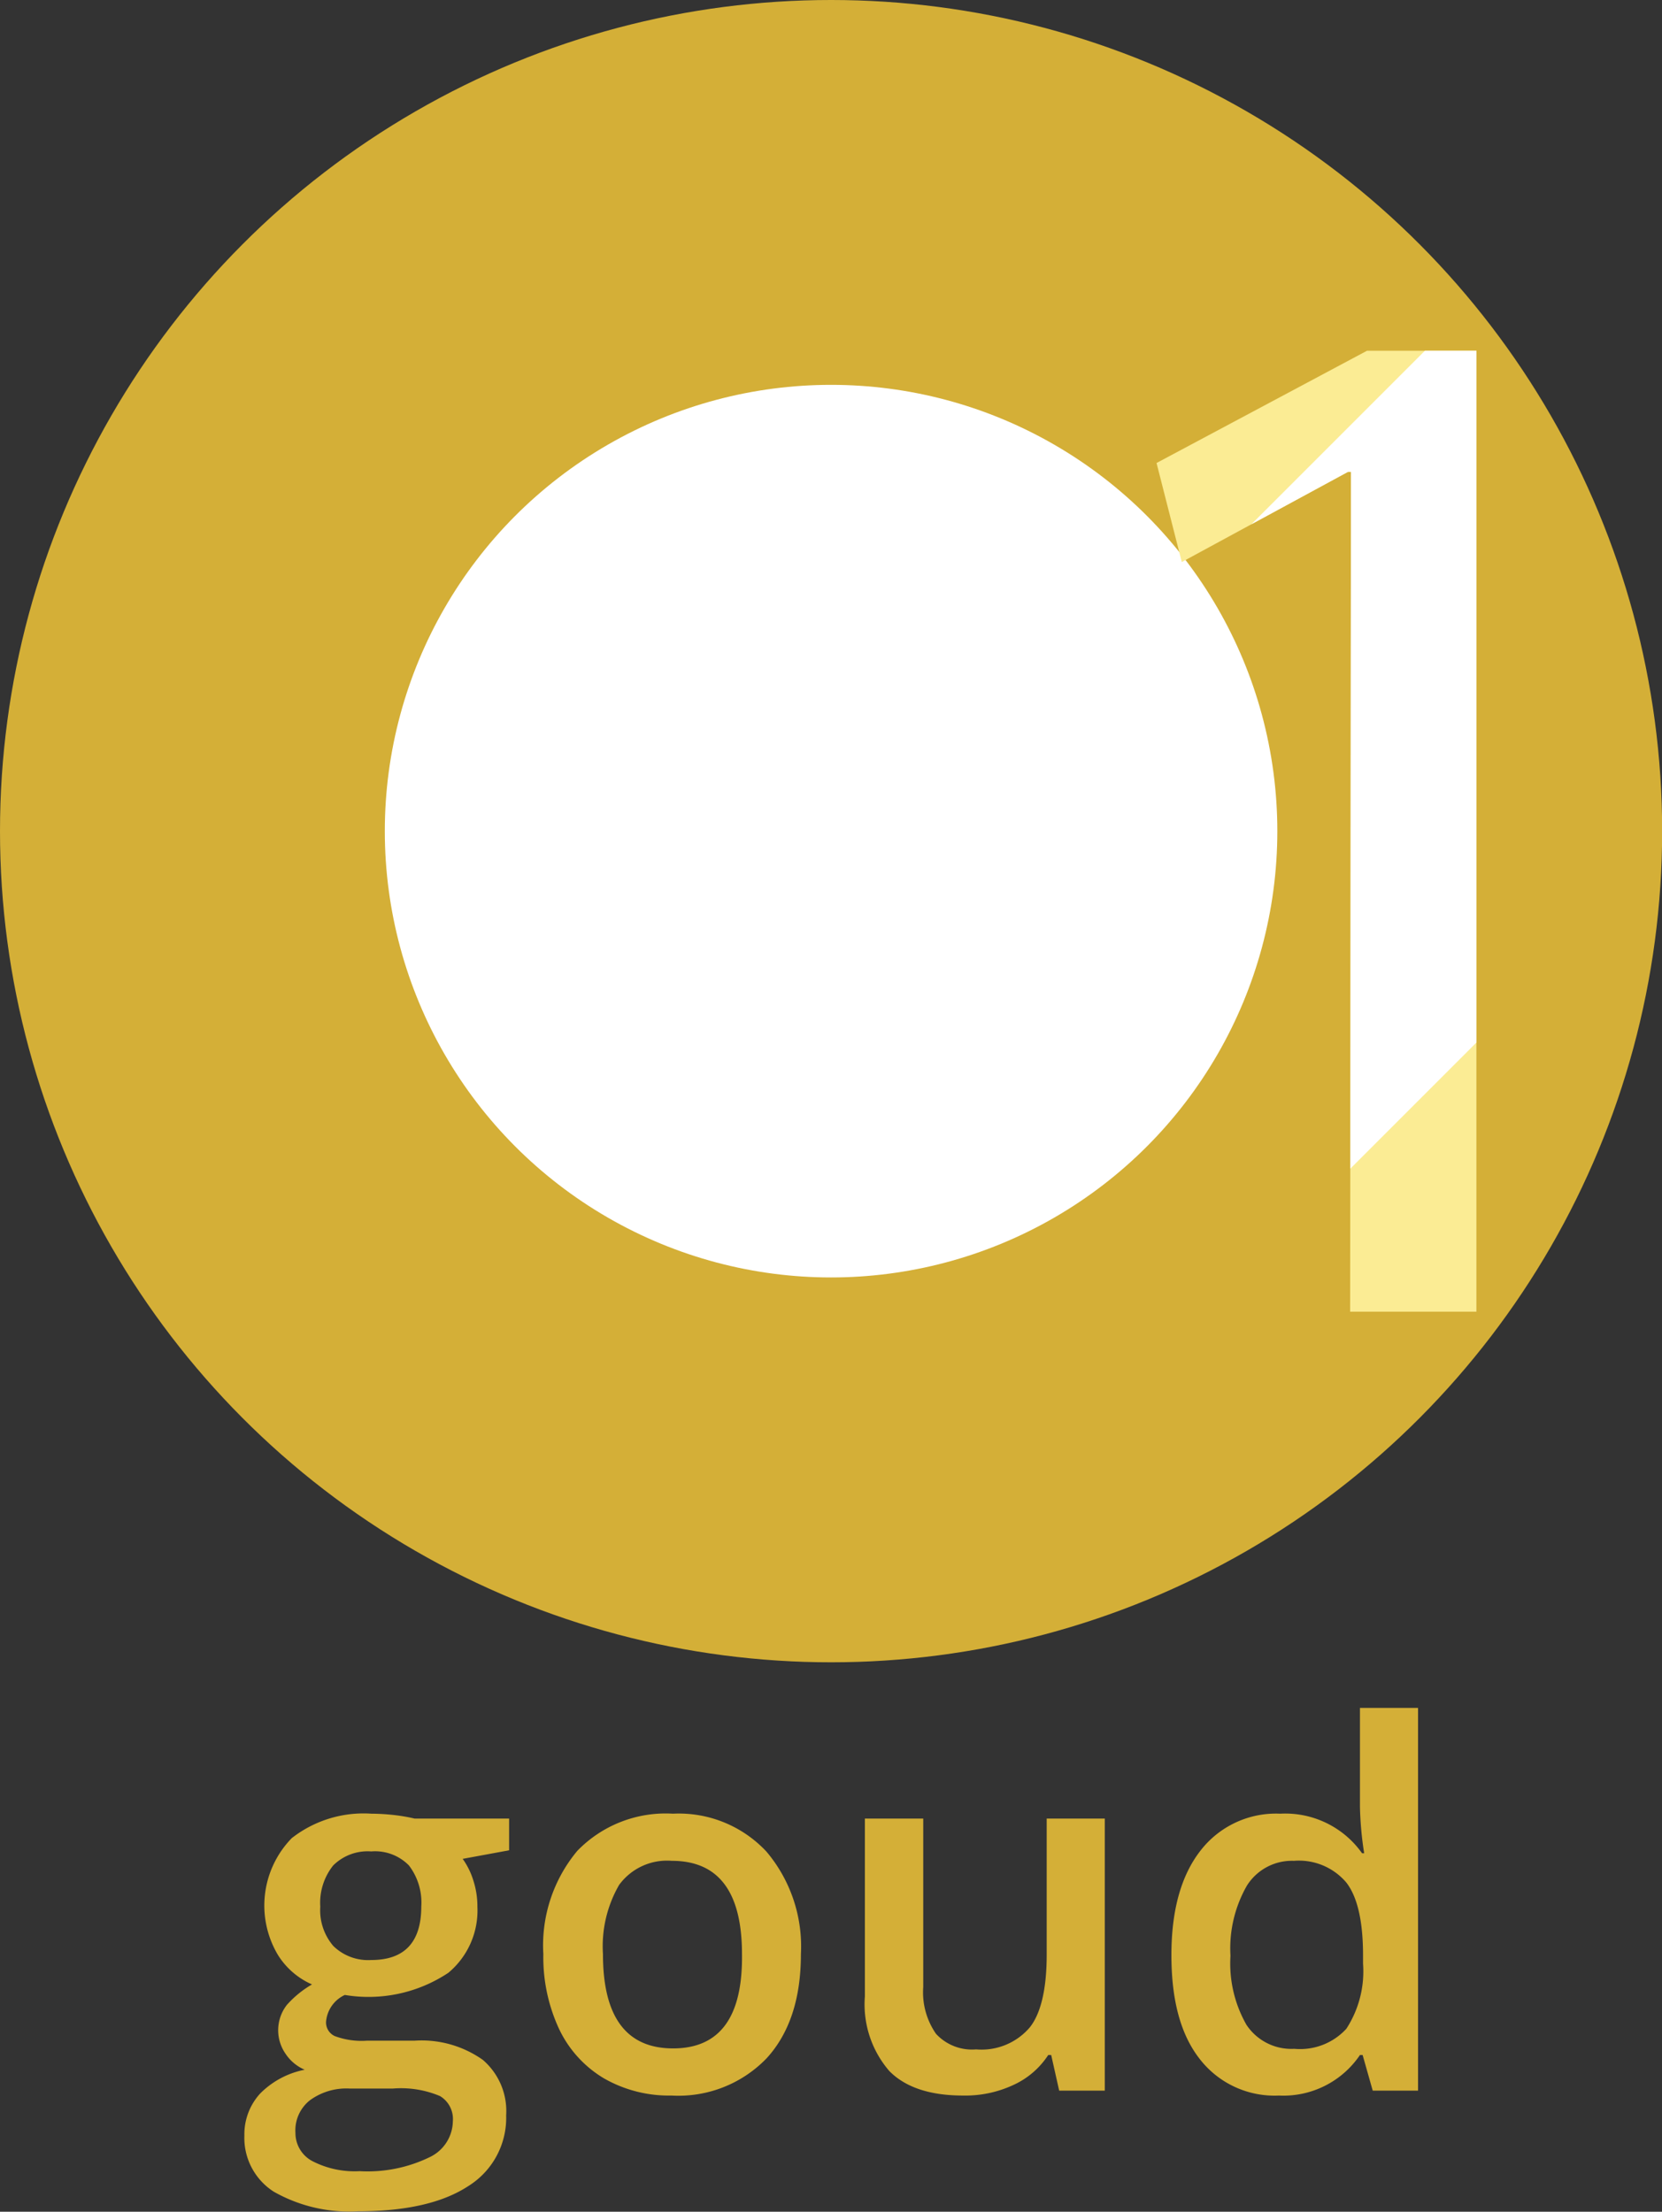
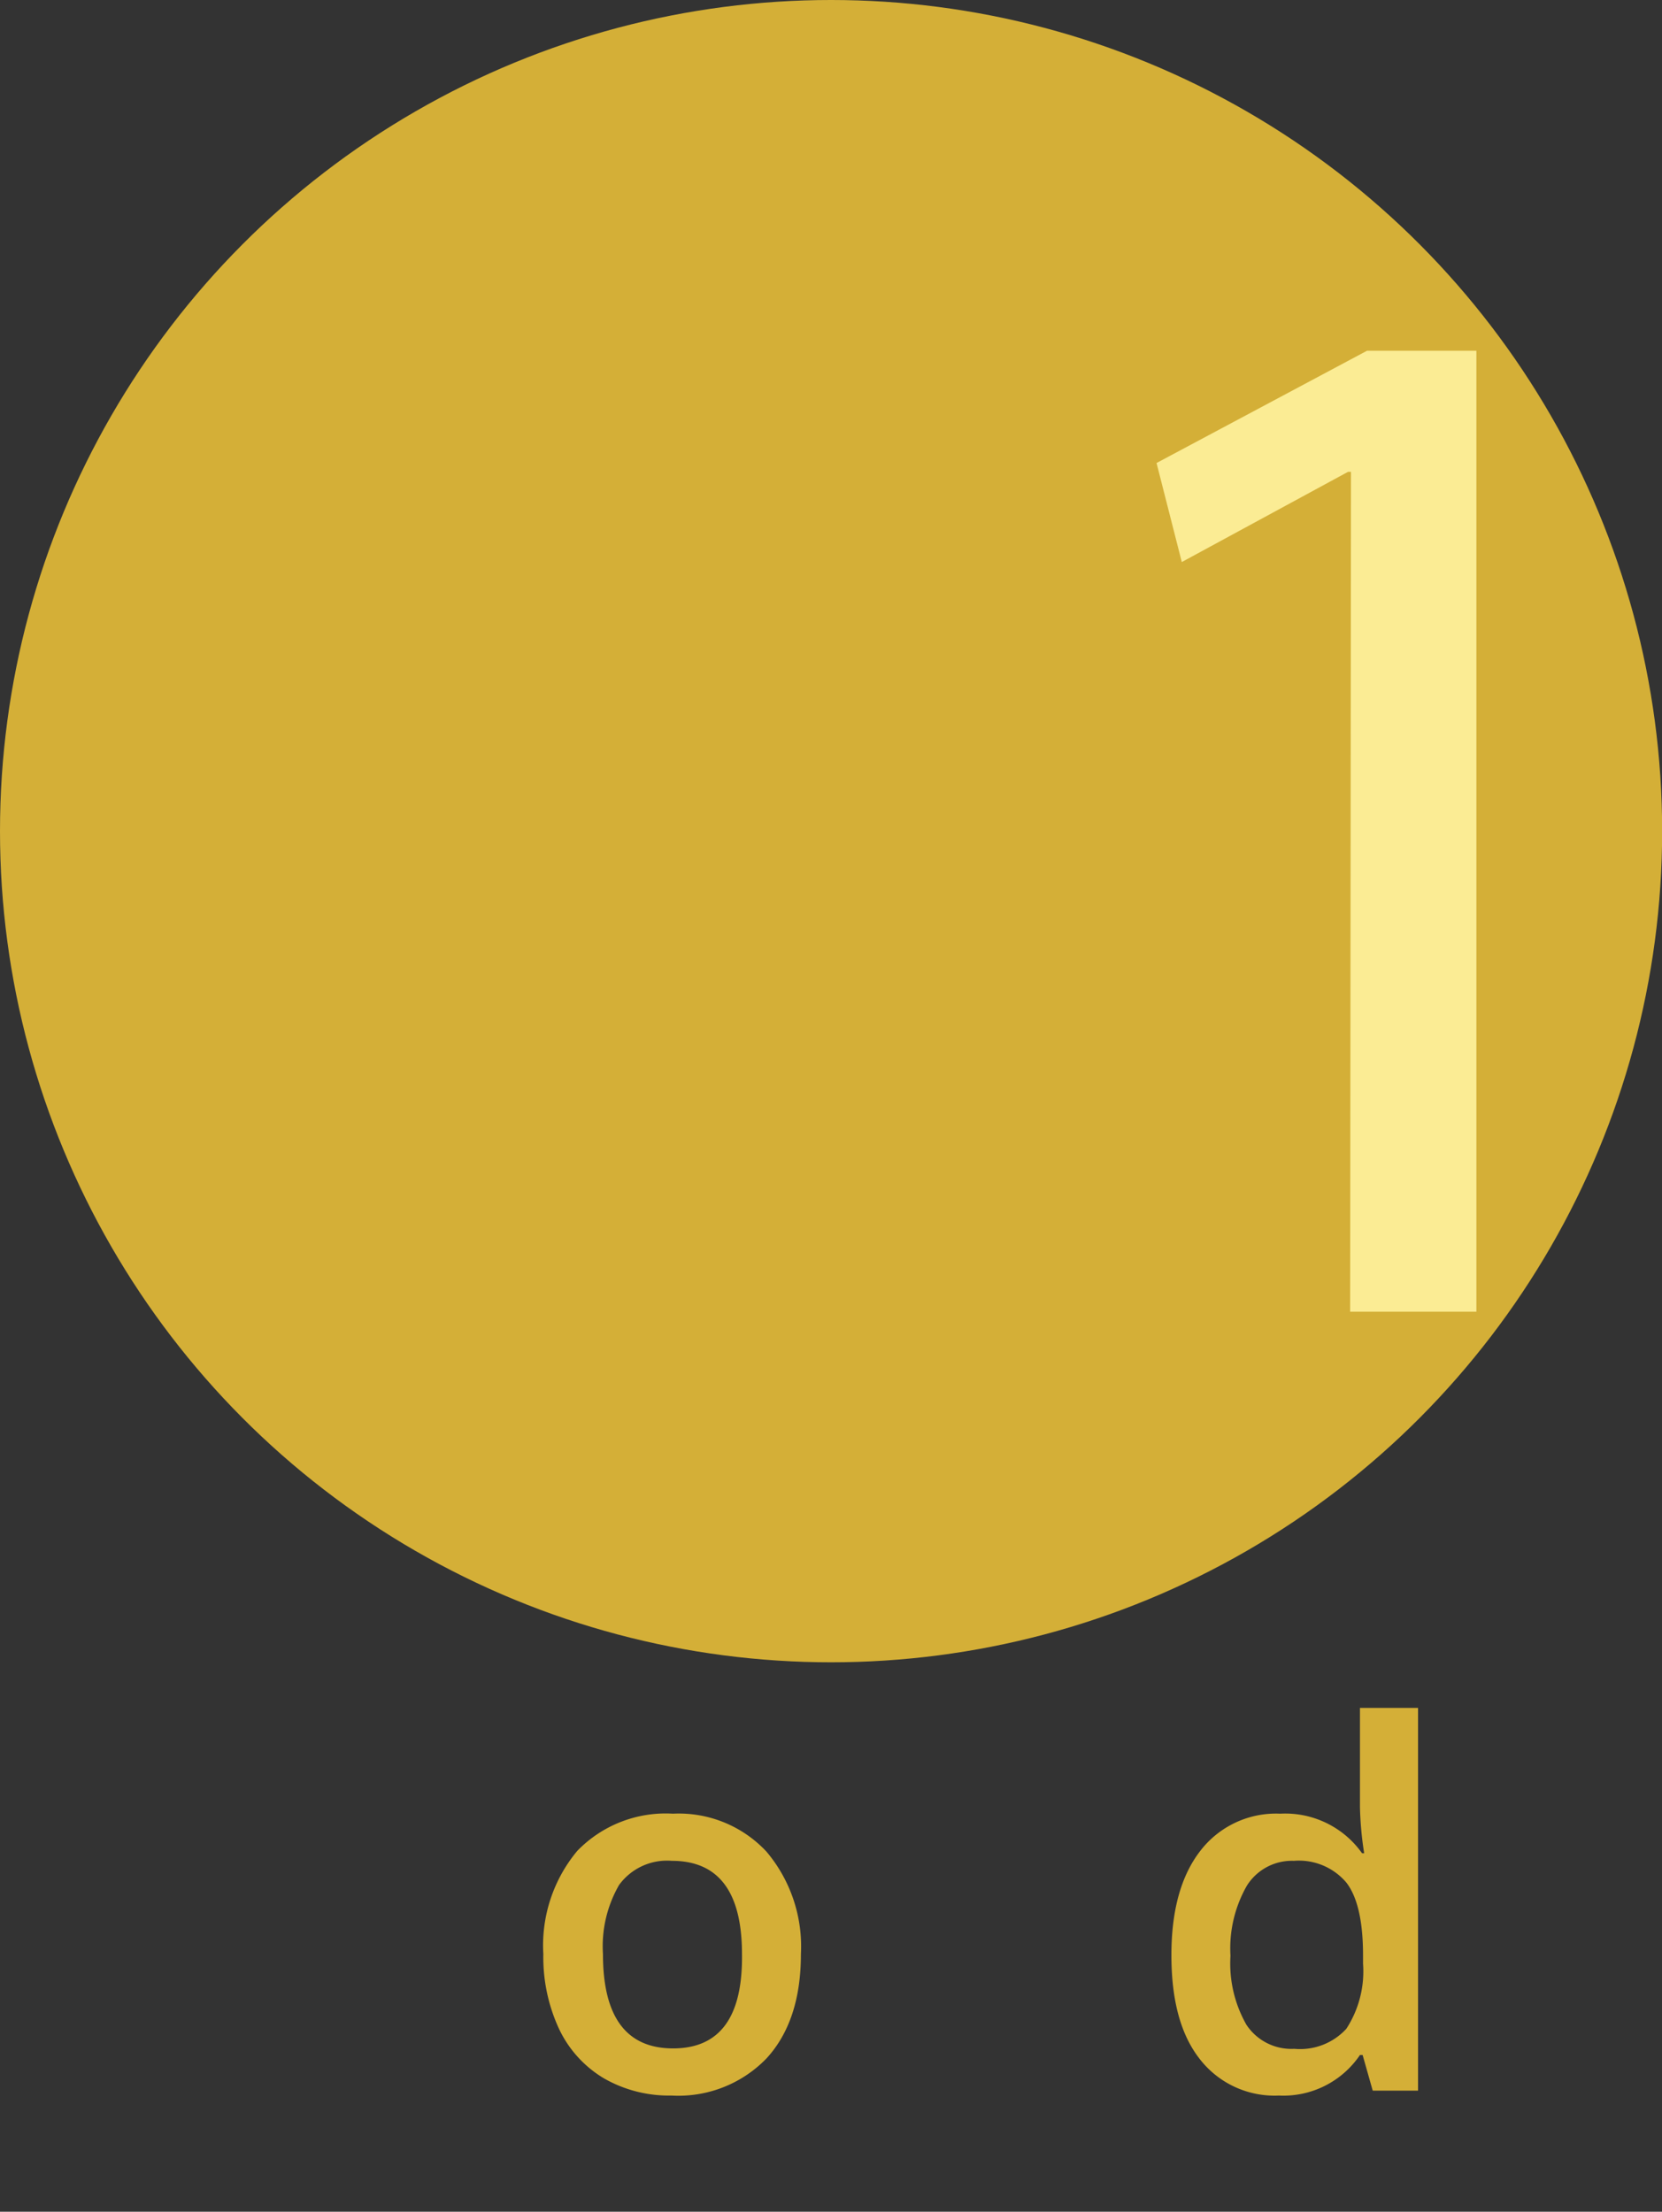
<svg xmlns="http://www.w3.org/2000/svg" id="Laag_1" data-name="Laag 1" viewBox="0 0 118.47 157.64">
  <rect x="0" y="0" width="118.47" height="157.64" fill="#333333" stroke="none" />
  <defs>
    <style>.cls-1{fill:none;}.cls-2{fill:#d4af37;}.cls-3{fill:#fff;}.cls-4{fill:#fbec94;}.cls-5{clip-path:url(#clip-path);}</style>
    <clipPath id="clip-path" transform="translate(-65.76 -46.18)">
-       <polygon class="cls-1" points="177.68 113.82 171.45 120.04 119.68 171.81 93.19 145.32 169.85 68.66 174.4 73.61 177.68 113.82" />
-     </clipPath>
+       </clipPath>
  </defs>
  <circle class="cls-2" cx="59.24" cy="59.24" r="59.24" />
-   <circle class="cls-3" cx="59.24" cy="59.24" r="31.81" />
  <path class="cls-4" d="M162.06,79.81h-.21L150,86.24l-1.8-7.06,15-8H171v68.49h-9Z" transform="translate(-65.76 -46.18)" />
  <g class="cls-5">
    <path class="cls-3" d="M162.06,79.81h-.21L150,86.24l-1.8-7.06,15-8H171v68.49h-9Z" transform="translate(-65.76 -46.18)" />
  </g>
-   <path class="cls-2" d="M102.05,175.8v2.26l-3.31.61a5.33,5.33,0,0,1,.75,1.51,6,6,0,0,1,.3,1.9,5.78,5.78,0,0,1-2.07,4.71,10.27,10.27,0,0,1-7.38,1.58A2.31,2.31,0,0,0,89,190.3a1.07,1.07,0,0,0,.62,1,5.46,5.46,0,0,0,2.29.33H95.3a7.55,7.55,0,0,1,4.88,1.37,4.81,4.81,0,0,1,1.66,3.95A5.73,5.73,0,0,1,99.13,202c-1.82,1.19-4.43,1.79-7.86,1.79a10.89,10.89,0,0,1-6-1.4,4.55,4.55,0,0,1-2.09-4,4.3,4.3,0,0,1,1.13-3,6.13,6.13,0,0,1,3.17-1.69,3.09,3.09,0,0,1-1.36-1.13,2.94,2.94,0,0,1,.08-3.48A7.22,7.22,0,0,1,88,187.62a5.42,5.42,0,0,1-2.44-2.12,6.88,6.88,0,0,1,1-8.31,8.31,8.31,0,0,1,5.67-1.74,15,15,0,0,1,1.73.11,12.32,12.32,0,0,1,1.36.24ZM86.82,198.21a2.26,2.26,0,0,0,1.2,2,6.57,6.57,0,0,0,3.37.72,10.12,10.12,0,0,0,5-1,2.88,2.88,0,0,0,1.65-2.55,1.91,1.91,0,0,0-.91-1.8,7.16,7.16,0,0,0-3.35-.54H90.67a4.41,4.41,0,0,0-2.81.83A2.73,2.73,0,0,0,86.82,198.21Zm1.77-16.13a3.91,3.91,0,0,0,.93,2.8,3.55,3.55,0,0,0,2.7,1q3.57,0,3.57-3.82a4.35,4.35,0,0,0-.88-2.92,3.38,3.38,0,0,0-2.69-1,3.48,3.48,0,0,0-2.71,1A4.26,4.26,0,0,0,88.59,182.08Z" transform="translate(-65.76 -46.18)" />
  <path class="cls-2" d="M122.85,185.46q0,4.75-2.44,7.42a8.73,8.73,0,0,1-6.78,2.66,9.32,9.32,0,0,1-4.81-1.22,8.15,8.15,0,0,1-3.21-3.53,12.12,12.12,0,0,1-1.12-5.33,10.52,10.52,0,0,1,2.42-7.36,8.77,8.77,0,0,1,6.82-2.65,8.54,8.54,0,0,1,6.67,2.71A10.48,10.48,0,0,1,122.85,185.46Zm-14.11,0q0,6.72,5,6.72t4.91-6.72q0-6.65-5-6.65a4.23,4.23,0,0,0-3.76,1.72A8.74,8.74,0,0,0,108.74,185.46Z" transform="translate(-65.76 -46.18)" />
-   <path class="cls-2" d="M141.26,195.19l-.57-2.54h-.21a5.86,5.86,0,0,1-2.45,2.12,8.12,8.12,0,0,1-3.62.77c-2.35,0-4.11-.58-5.26-1.75a7.26,7.26,0,0,1-1.74-5.31V175.8h4.16v12a5.18,5.18,0,0,0,.91,3.34,3.49,3.49,0,0,0,2.86,1.11,4.52,4.52,0,0,0,3.81-1.55c.81-1,1.22-2.77,1.22-5.2V175.8h4.14v19.39Z" transform="translate(-65.76 -46.18)" />
  <path class="cls-2" d="M156.92,195.54a6.74,6.74,0,0,1-5.66-2.63c-1.36-1.75-2-4.21-2-7.38s.68-5.65,2.06-7.43a6.8,6.8,0,0,1,5.7-2.65,6.71,6.71,0,0,1,5.83,2.82H163a24.53,24.53,0,0,1-.3-3.3v-7.06h4.14v27.28h-3.23l-.72-2.54h-.19A6.59,6.59,0,0,1,156.92,195.54Zm1.11-3.33a4.47,4.47,0,0,0,3.7-1.43,7.51,7.51,0,0,0,1.19-4.64v-.58q0-3.66-1.19-5.2a4.43,4.43,0,0,0-3.74-1.55,3.79,3.79,0,0,0-3.35,1.77,9,9,0,0,0-1.17,5,8.82,8.82,0,0,0,1.14,4.92A3.84,3.84,0,0,0,158,192.21Z" transform="translate(-65.76 -46.18)" />
</svg>